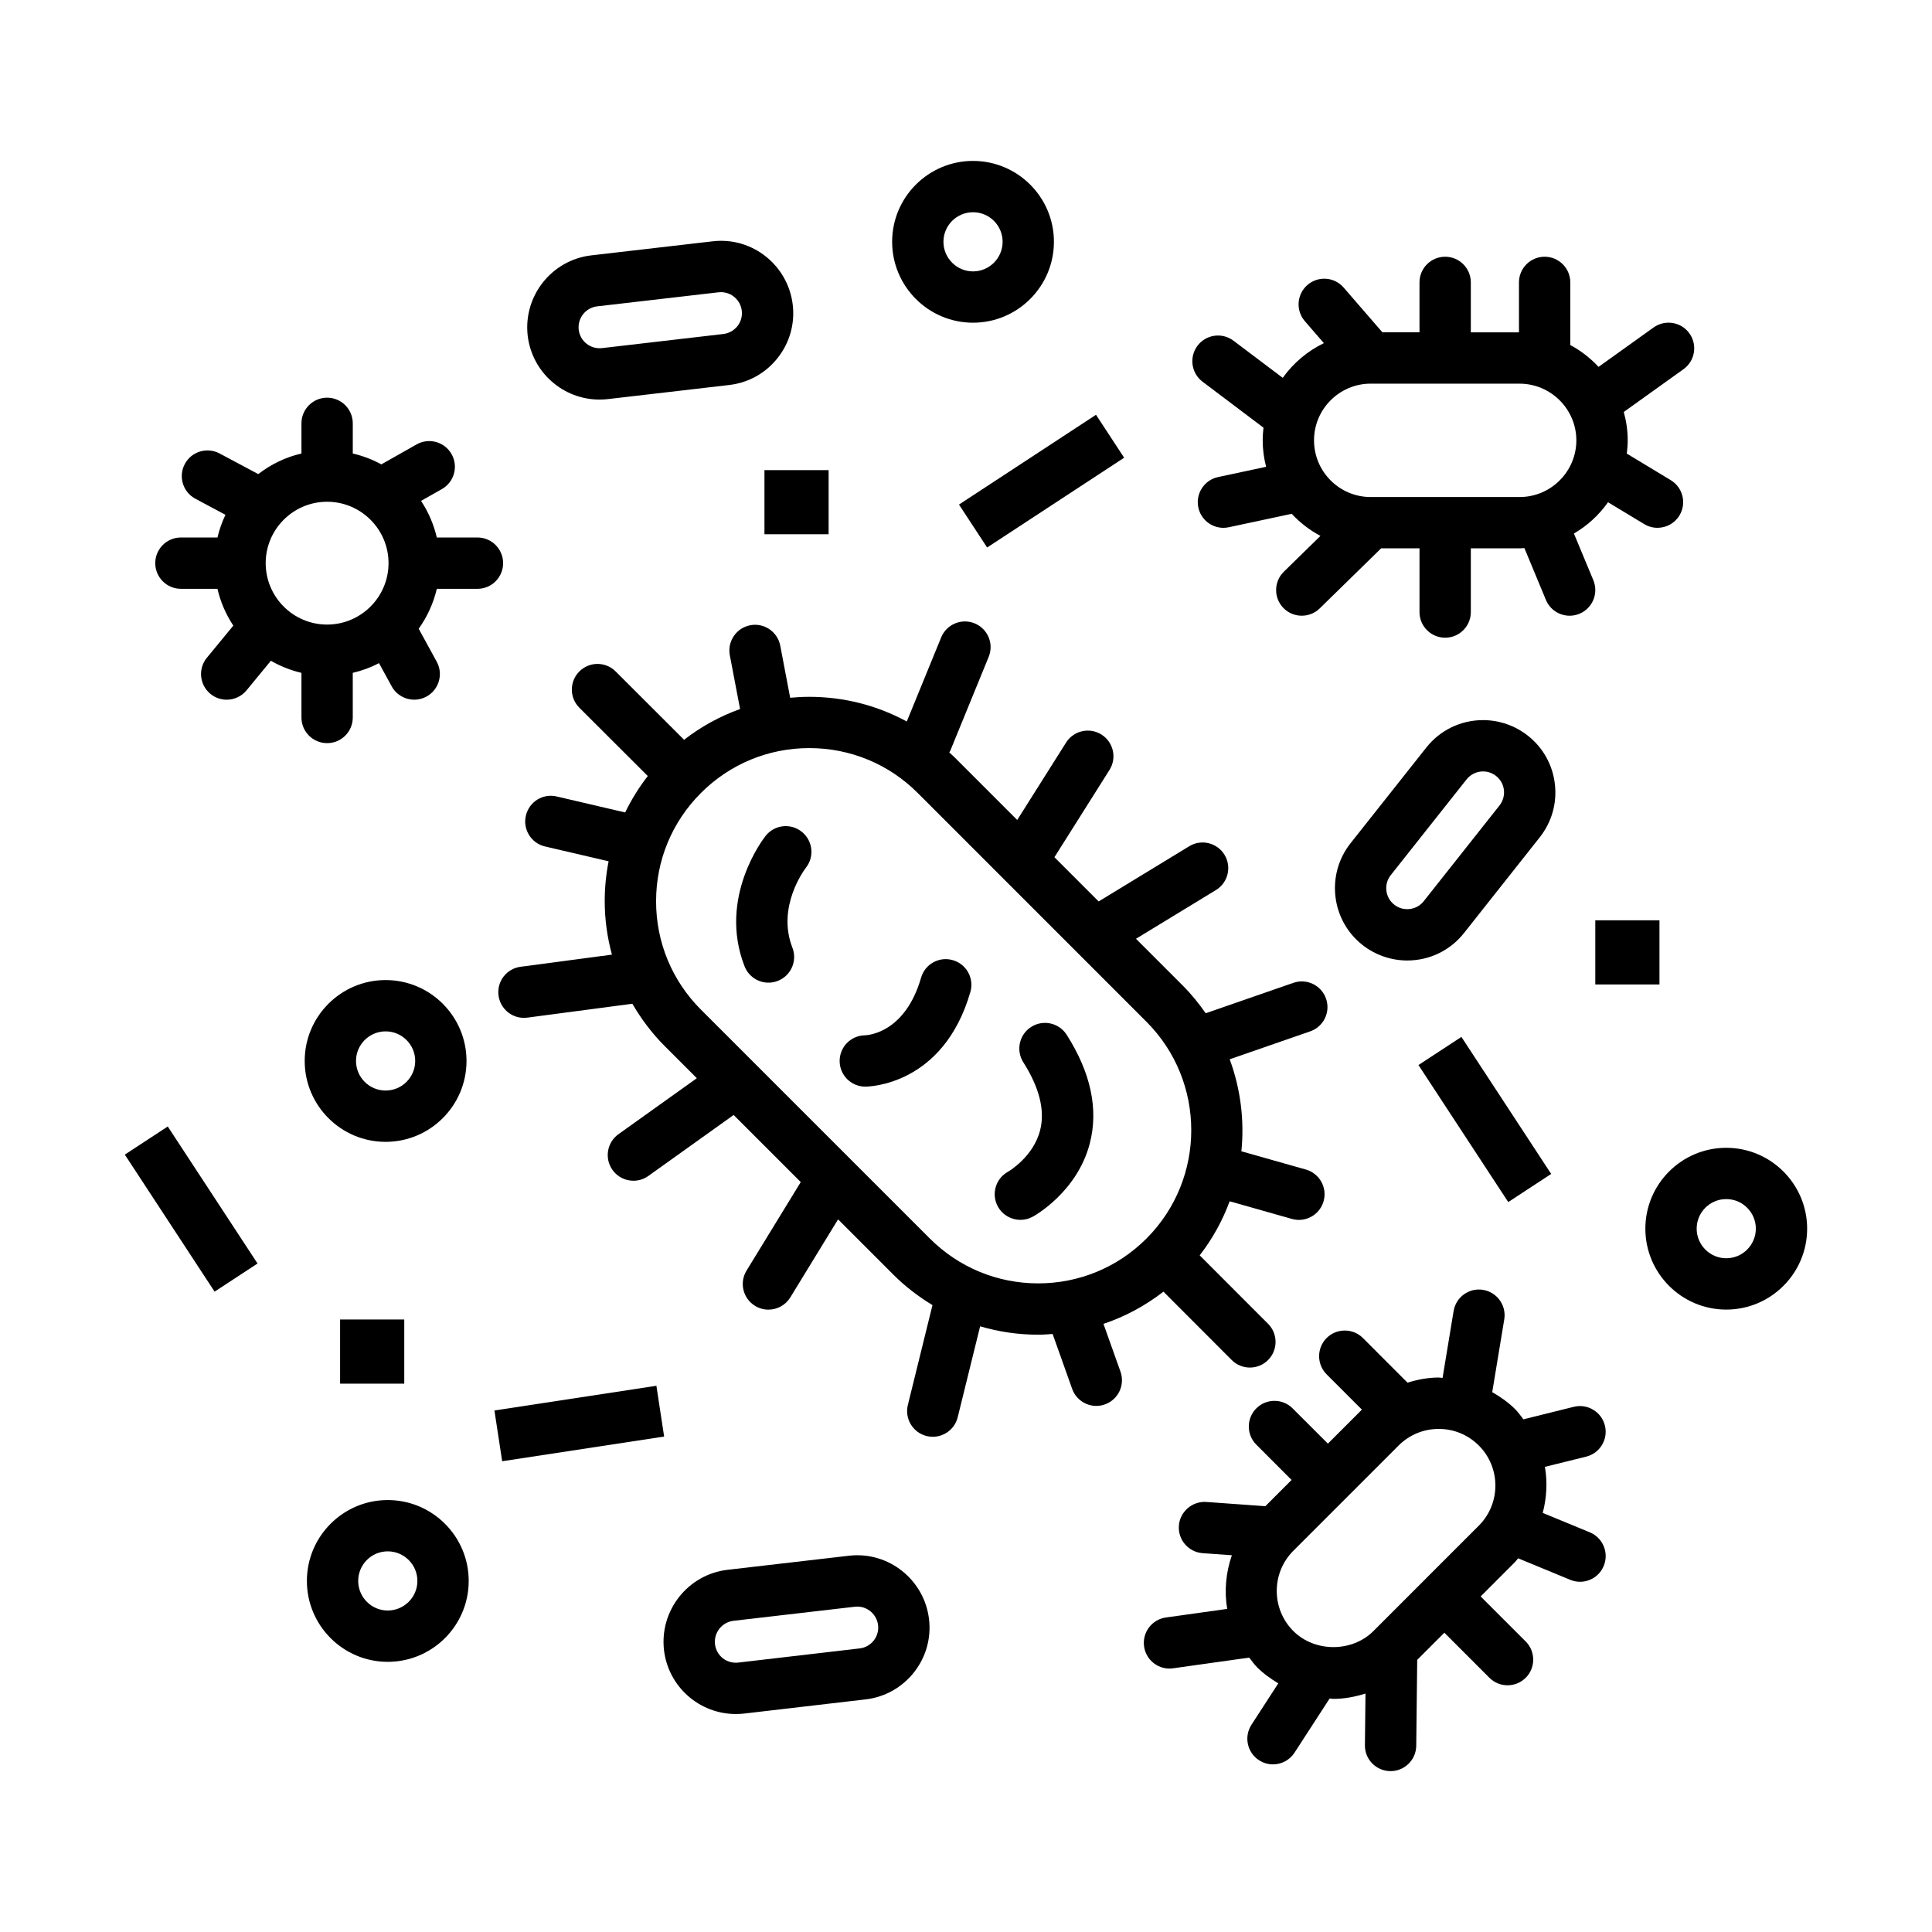
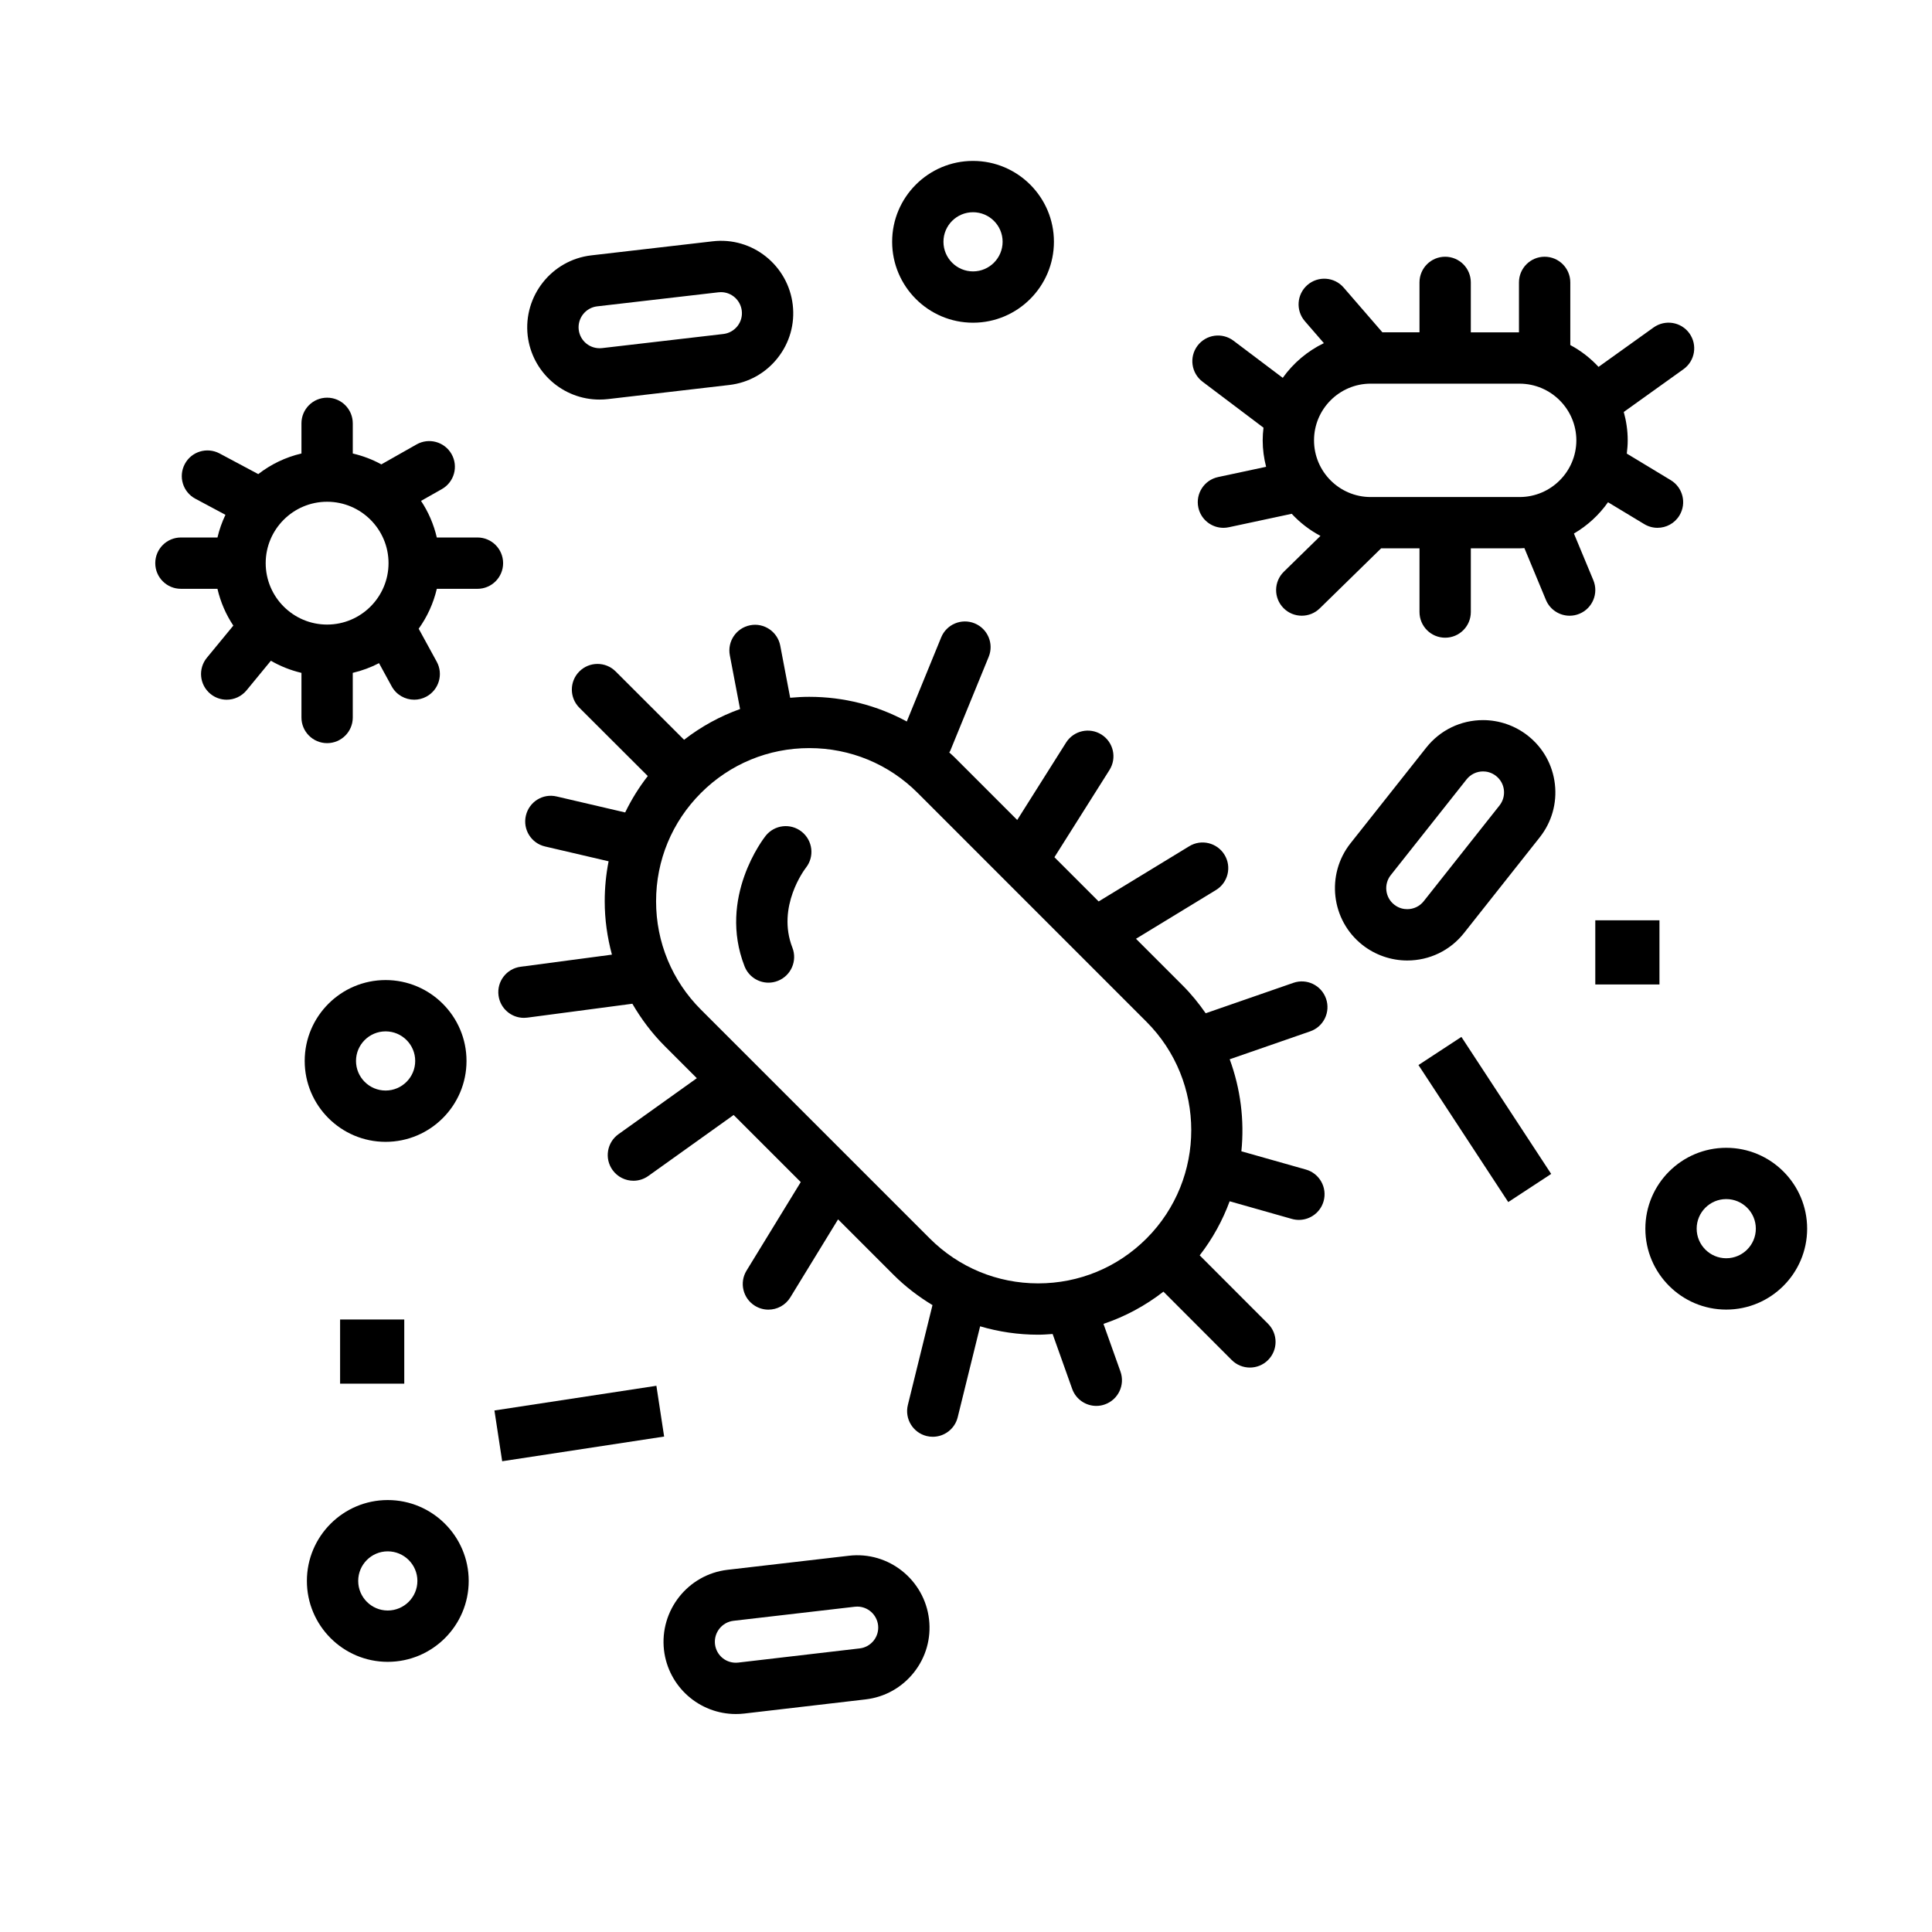
<svg xmlns="http://www.w3.org/2000/svg" fill="#000000" width="800px" height="800px" version="1.1" viewBox="144 144 512 512">
  <g>
    <path d="m566.77 387.89h17.004v17.004h-17.004z" />
    <path d="m234.13 493.68h17.004v17.004h-17.004z" />
-     <path d="m346.59 268.59h17.004v16.992h-17.004z" />
    <path d="m346.9 365.51c-0.523 0.66-12.707 16.332-5.582 34.578 1.055 2.684 3.621 4.328 6.34 4.328 0.828 0 1.664-0.156 2.473-0.473 3.496-1.367 5.223-5.316 3.863-8.805-4.242-10.855 3.254-20.766 3.594-21.199 2.309-2.941 1.805-7.199-1.129-9.527-2.957-2.352-7.227-1.844-9.559 1.098z" />
-     <path d="m396.51 398.45c-3.613-1.043-7.375 1.031-8.418 4.656-4.152 14.367-13.707 15.215-14.879 15.262-3.707 0.051-6.699 3.066-6.699 6.801 0 3.75 3.043 6.801 6.801 6.801 0.84 0 20.68-0.289 27.844-25.09 1.047-3.621-1.039-7.387-4.648-8.43z" />
+     <path d="m396.51 398.45z" />
    <path d="m436.43 494.84c5.715-1.918 11.07-4.793 15.891-8.539l18.105 18.129c1.328 1.328 3.066 1.988 4.812 1.988 1.742 0 3.477-0.66 4.805-1.988 2.656-2.656 2.66-6.957 0.004-9.613l-18.117-18.137c3.43-4.418 6.07-9.262 7.941-14.328l16.496 4.676c0.621 0.176 1.246 0.258 1.859 0.258 2.969 0 5.691-1.961 6.539-4.949 1.023-3.613-1.078-7.371-4.691-8.395l-17.098-4.84c0.84-8.207-0.215-16.551-3.094-24.383l21.34-7.402c3.547-1.23 5.426-5.098 4.195-8.652-1.23-3.551-5.106-5.441-8.656-4.203l-23.242 8.062c-1.789-2.57-3.785-5.047-6.074-7.34l-12.398-12.398 21.195-12.918c3.203-1.953 4.223-6.141 2.262-9.344-1.961-3.203-6.152-4.223-9.344-2.262l-24.008 14.629-11.719-11.719 14.59-23.121c2.004-3.18 1.055-7.379-2.121-9.383-3.164-2-7.371-1.059-9.383 2.121l-12.949 20.516-16.785-16.785c-0.395-0.395-0.82-0.734-1.223-1.113 0.082-0.156 0.195-0.277 0.266-0.441l10.184-24.898c1.422-3.473-0.246-7.445-3.723-8.871-3.473-1.422-7.453 0.246-8.871 3.723l-9.113 22.285c-7.844-4.262-16.672-6.539-25.844-6.539-1.699 0-3.387 0.098-5.059 0.246l-2.629-13.809c-0.707-3.688-4.297-6.125-7.957-5.406-3.688 0.707-6.109 4.266-5.406 7.957l2.715 14.246c-5.32 1.91-10.316 4.637-14.836 8.152l-18.141-18.117c-2.66-2.66-6.969-2.644-9.617 0.004-2.656 2.66-2.648 6.969 0.004 9.617l18.133 18.102c-2.352 3.023-4.348 6.254-5.992 9.648l-18.148-4.231c-3.684-0.875-7.309 1.414-8.168 5.078-0.855 3.656 1.414 7.316 5.078 8.168l16.848 3.93c-0.684 3.457-1.031 7.008-1.031 10.605 0 4.848 0.684 9.578 1.91 14.133l-24.203 3.211c-3.723 0.492-6.348 3.906-5.848 7.629 0.453 3.426 3.371 5.914 6.731 5.914 0.301 0 0.598-0.02 0.902-0.059l27.832-3.68c2.344 4.027 5.168 7.812 8.555 11.199l8.531 8.531-20.766 14.836c-3.055 2.188-3.762 6.434-1.578 9.488 1.328 1.859 3.422 2.852 5.543 2.852 1.367 0 2.75-0.414 3.949-1.27l22.605-16.156 17.785 17.781-14.363 23.457c-1.965 3.199-0.953 7.391 2.246 9.344 1.113 0.68 2.336 1.004 3.547 1.004 2.289 0 4.519-1.152 5.805-3.25l12.656-20.676 14.691 14.691c3.141 3.141 6.625 5.785 10.328 8.031l-6.523 26.461c-0.902 3.652 1.328 7.332 4.973 8.238 0.543 0.137 1.098 0.195 1.633 0.195 3.055 0 5.836-2.074 6.602-5.176l5.945-24.098c4.934 1.457 10.098 2.223 15.383 2.223 1.289 0 2.559-0.102 3.828-0.188l5.176 14.535c0.988 2.785 3.613 4.523 6.402 4.523 0.754 0 1.531-0.125 2.281-0.402 3.535-1.258 5.379-5.144 4.121-8.691zm-46.023-22.629-60.648-60.645c-7.668-7.664-11.891-17.871-11.891-28.719 0-10.836 4.219-21.027 11.879-28.688 0.012-0.016 0.031-0.016 0.039-0.031 0.012-0.012 0.012-0.02 0.02-0.031 7.664-7.637 17.84-11.844 28.668-11.844 10.848 0 21.051 4.219 28.707 11.871l60.652 60.664c15.801 15.824 15.816 41.543 0.051 57.379-0.016 0.012-0.031 0.012-0.047 0.031-0.016 0.012-0.02 0.031-0.035 0.051-7.668 7.648-17.855 11.859-28.684 11.859-10.828-0.004-21.035-4.227-28.711-11.898z" />
-     <path d="m417.28 416.14c-3.168 2.004-4.102 6.219-2.086 9.387 4.262 6.699 5.769 12.742 4.465 17.941-1.77 7.082-8.312 10.934-8.539 11.059-3.266 1.797-4.473 5.914-2.684 9.199 1.234 2.262 3.57 3.551 5.984 3.551 1.098 0 2.207-0.266 3.246-0.828 0.484-0.258 11.805-6.543 15.145-19.453 2.336-9.023 0.277-18.707-6.133-28.773-2.019-3.164-6.227-4.106-9.398-2.082z" />
    <path d="m601.47 448.18c-11.82 0-21.434 9.613-21.434 21.434 0 11.828 9.613 21.441 21.434 21.441 11.824 0 21.441-9.613 21.441-21.441 0-11.824-9.617-21.434-21.441-21.434zm0 29.27c-4.316 0-7.836-3.523-7.836-7.844 0-4.324 3.512-7.836 7.836-7.836 4.324 0 7.844 3.512 7.844 7.836 0 4.32-3.516 7.844-7.844 7.844z" />
    <path d="m246.75 541.53c-11.812 0-21.422 9.613-21.422 21.434 0 11.828 9.609 21.441 21.422 21.441 11.836 0 21.461-9.613 21.461-21.441 0-11.82-9.625-21.434-21.461-21.434zm0 29.273c-4.312 0-7.824-3.523-7.824-7.844 0-4.324 3.508-7.836 7.824-7.836 4.332 0 7.863 3.512 7.863 7.836 0 4.32-3.531 7.844-7.863 7.844z" />
    <path d="m401.86 229.52c11.824 0 21.441-9.621 21.441-21.453 0-11.812-9.617-21.422-21.441-21.422-11.82 0-21.434 9.609-21.434 21.422 0 11.824 9.613 21.453 21.434 21.453zm0-29.277c4.324 0 7.844 3.508 7.844 7.824 0 4.328-3.516 7.856-7.844 7.856-4.316 0-7.836-3.523-7.836-7.856 0-4.316 3.516-7.824 7.836-7.824z" />
    <path d="m267.63 425.16c0-11.82-9.617-21.434-21.441-21.434-11.824 0-21.441 9.613-21.441 21.434 0 11.828 9.617 21.441 21.441 21.441 11.824 0 21.441-9.613 21.441-21.441zm-21.441 7.844c-4.324 0-7.844-3.512-7.844-7.844 0-4.316 3.516-7.836 7.844-7.836s7.844 3.512 7.844 7.836c-0.004 4.332-3.523 7.844-7.844 7.844z" />
    <path d="m556.06 351.79c-0.59-5.094-3.129-9.645-7.141-12.809-3.375-2.676-7.598-4.144-11.891-4.144-5.894 0-11.375 2.644-15.043 7.273l-20.086 25.367c-6.555 8.297-5.144 20.383 3.144 26.93 3.371 2.664 7.594 4.133 11.887 4.133 5.891 0 11.367-2.637 15.035-7.262l20.086-25.383c3.172-4.016 4.598-9.027 4.008-14.105zm-14.68 5.672-20.078 25.367c-1.062 1.344-2.656 2.109-4.375 2.109-0.883 0-2.191-0.207-3.449-1.203-2.41-1.898-2.816-5.41-0.91-7.82l20.078-25.355c1.074-1.352 2.664-2.125 4.383-2.125 0.875 0 2.188 0.211 3.457 1.215 1.16 0.922 1.895 2.231 2.066 3.703 0.168 1.48-0.25 2.941-1.172 4.109z" />
    <path d="m368.94 556.29-32.148 3.727c-10.48 1.23-18.027 10.766-16.828 21.277 1.137 9.664 9.332 16.941 19.051 16.941 0.727 0 1.457-0.039 2.207-0.125l32.152-3.75c5.09-0.59 9.633-3.129 12.812-7.133 3.188-4.016 4.613-9.035 4.016-14.113-1.215-10.395-10.672-18.074-21.262-16.824zm6.598 22.484c-0.926 1.16-2.254 1.91-3.734 2.074l-32.133 3.75c-3.164 0.363-5.836-1.867-6.191-4.871-0.348-3.059 1.848-5.836 4.891-6.195l32.145-3.727c0.227-0.02 0.449-0.039 0.664-0.039 2.82 0 5.188 2.125 5.523 4.938 0.164 1.465-0.25 2.914-1.164 4.07z" />
    <path d="m302.89 249.89c0.73 0 1.473-0.039 2.215-0.125l32.152-3.738c5.09-0.594 9.645-3.133 12.816-7.144 3.184-4.016 4.609-9.027 4.012-14.113-1.215-10.395-10.664-18.086-21.266-16.816l-32.148 3.723c-10.48 1.23-18.027 10.766-16.828 21.277 1.141 9.652 9.328 16.938 19.047 16.938zm-0.641-24.703 32.145-3.723c0.227-0.023 0.449-0.039 0.664-0.039 2.82 0 5.188 2.121 5.523 4.934 0.172 1.465-0.238 2.91-1.152 4.074-0.934 1.164-2.258 1.91-3.738 2.082l-32.137 3.738c-3.141 0.344-5.828-1.867-6.188-4.871-0.355-3.059 1.84-5.836 4.883-6.195z" />
    <path d="m275.03 517.79 42.922-6.543 2.051 13.453-42.922 6.543z" />
-     <path d="m441.91 265.3-36.312 23.793-7.457-11.379 36.312-23.793z" />
    <path d="m543.7 462.56-23.793-36.312 11.379-7.457 23.793 36.312z" />
-     <path d="m200.87 486.3-23.793-36.312 11.379-7.457 23.793 36.312z" />
    <path d="m478.84 257.34c-0.133 1.102-0.215 2.215-0.215 3.359 0 2.418 0.332 4.758 0.906 7.008l-12.727 2.719c-3.672 0.785-6.016 4.402-5.231 8.074 0.684 3.195 3.508 5.379 6.644 5.379 0.469 0 0.945-0.051 1.426-0.152l16.676-3.566c2.191 2.352 4.75 4.344 7.617 5.856l-9.707 9.496c-2.68 2.625-2.731 6.934-0.105 9.617 1.336 1.367 3.094 2.039 4.863 2.039 1.719 0 3.438-0.645 4.758-1.941l16.27-15.914h10.168v16.883c0 3.754 3.043 6.801 6.801 6.801 3.758 0 6.801-3.043 6.801-6.801v-16.883h12.941c0.422 0 0.832-0.047 1.254-0.066l5.703 13.73c1.09 2.621 3.621 4.195 6.289 4.195 0.867 0 1.754-0.168 2.606-0.523 3.465-1.441 5.117-5.422 3.672-8.891l-5.144-12.367c3.578-2.09 6.66-4.922 9.035-8.293l9.598 5.793c1.102 0.664 2.312 0.984 3.512 0.984 2.301 0 4.551-1.168 5.824-3.285 1.945-3.219 0.91-7.394-2.301-9.34l-11.656-7.043c0.141-1.152 0.242-2.324 0.242-3.516 0-2.606-0.383-5.117-1.043-7.516l15.828-11.336c3.055-2.191 3.754-6.434 1.57-9.492-2.191-3.059-6.434-3.742-9.492-1.57l-14.59 10.449c-2.156-2.316-4.676-4.289-7.488-5.785v-16.605c0-3.754-3.043-6.801-6.801-6.801-3.758 0-6.801 3.043-6.801 6.801v13.234h-12.762v-13.234c0-3.754-3.043-6.801-6.801-6.801-3.758 0-6.801 3.043-6.801 6.801v13.23h-9.828l-10.27-11.859c-2.453-2.84-6.746-3.152-9.594-0.691-2.836 2.457-3.148 6.758-0.691 9.594l5.043 5.824c-4.363 2.109-8.105 5.285-10.898 9.199l-13.059-9.848c-3.008-2.258-7.266-1.668-9.531 1.336-2.258 3.004-1.664 7.266 1.336 9.531zm28.398-11.668 39.477 0.004c8.281 0.016 15.023 6.758 15.035 15.02-0.012 8.281-6.758 15.02-15.039 15.023h-39.469c-8.281 0-15.012-6.742-15.012-15.02-0.004-8.281 6.734-15.023 15.008-15.027z" />
-     <path d="m565.31 550.08-12.469-5.144c1.043-3.996 1.285-8.137 0.574-12.203l10.934-2.707c3.648-0.906 5.871-4.586 4.969-8.238-0.906-3.652-4.609-5.856-8.238-4.969l-13.359 3.316c-0.711-0.918-1.359-1.859-2.195-2.695-1.82-1.82-3.894-3.25-6.07-4.5l3.188-19.285c0.609-3.707-1.895-7.203-5.602-7.824-3.699-0.629-7.211 1.898-7.82 5.606l-2.926 17.723c-0.336-0.02-0.66-0.102-0.996-0.102-2.863 0-5.621 0.539-8.293 1.359l-11.82-11.828c-2.656-2.644-6.969-2.644-9.621 0-2.648 2.656-2.648 6.969 0 9.621l9.352 9.355-9.012 9.012-9.348-9.34c-2.648-2.656-6.957-2.664-9.617-0.012-2.656 2.656-2.66 6.969-0.004 9.621l9.344 9.355-6.953 6.957-15.648-1.125c-3.68-0.258-7.004 2.559-7.266 6.309-0.266 3.738 2.555 6.996 6.301 7.262l7.742 0.551c-1.594 4.586-2.035 9.465-1.238 14.219l-16.238 2.273c-3.719 0.523-6.312 3.965-5.789 7.684 0.48 3.394 3.391 5.856 6.727 5.856 0.316 0 0.637-0.02 0.953-0.07l20.184-2.836c0.68 0.855 1.285 1.754 2.074 2.551 1.699 1.703 3.621 3.059 5.633 4.273l-7.109 10.965c-2.039 3.16-1.148 7.371 2.004 9.406 1.148 0.746 2.422 1.102 3.691 1.102 2.227 0 4.41-1.102 5.715-3.109l9.301-14.348c0.336 0.012 0.664 0.102 1.004 0.102 2.941 0 5.769-0.57 8.5-1.414l-0.152 13.688c-0.047 3.75 2.969 6.828 6.727 6.867h0.074c3.723 0 6.762-2.992 6.801-6.723l0.258-22.762 7.195-7.195 11.941 11.945c1.324 1.32 3.062 1.988 4.805 1.988 1.742 0 3.481-0.672 4.812-1.988 2.648-2.656 2.648-6.969 0-9.621l-11.941-11.934 9.141-9.148c0.301-0.297 0.508-0.648 0.789-0.961l13.809 5.699c0.848 0.352 1.727 0.523 2.59 0.523 2.676 0 5.211-1.582 6.293-4.211 1.43-3.484-0.223-7.457-3.695-8.895zm-29.406-1.77-13.945 13.945c-0.004 0-0.012 0.012-0.012 0.012l-0.004 0.012-13.957 13.957c-5.672 5.68-15.562 5.68-21.242 0-5.856-5.856-5.856-15.391 0-21.254l27.906-27.906c2.84-2.836 6.621-4.398 10.637-4.398 4.012 0 7.777 1.566 10.605 4.387 5.863 5.856 5.871 15.379 0.012 21.246z" />
    <path d="m277.33 293.24c0-3.754-3.043-6.801-6.801-6.801h-10.77c-0.82-3.508-2.242-6.785-4.18-9.699l5.527-3.129c3.266-1.855 4.414-6 2.562-9.273-1.855-3.266-6-4.414-9.273-2.562l-9.336 5.289c-2.348-1.293-4.898-2.258-7.57-2.883v-7.992c0-3.754-3.043-6.801-6.801-6.801-3.758 0-6.801 3.043-6.801 6.801v7.992c-4.238 0.988-8.117 2.875-11.445 5.461l-10.262-5.477c-3.324-1.758-7.438-0.52-9.203 2.801-1.77 3.316-0.516 7.438 2.801 9.203l7.969 4.258c-0.91 1.906-1.621 3.91-2.117 6.012h-9.684c-3.754 0-6.801 3.043-6.801 6.801 0 3.758 3.043 6.801 6.801 6.801h9.68c0.82 3.527 2.254 6.82 4.207 9.75l-7.008 8.516c-2.387 2.902-1.969 7.188 0.938 9.574 1.266 1.039 2.797 1.547 4.312 1.547 1.965 0 3.91-0.848 5.262-2.481l6.449-7.844c2.5 1.445 5.219 2.535 8.102 3.211v11.824c0 3.754 3.043 6.801 6.801 6.801 3.758 0 6.801-3.043 6.801-6.801l-0.004-11.828c2.445-0.57 4.781-1.438 6.957-2.57l3.359 6.144c1.234 2.262 3.566 3.543 5.977 3.543 1.102 0 2.223-0.273 3.254-0.836 3.293-1.805 4.508-5.941 2.707-9.23l-4.785-8.746c2.246-3.133 3.898-6.707 4.805-10.574h10.77c3.758 0 6.801-3.047 6.801-6.801zm-62.918 0c0-8.969 7.301-16.27 16.273-16.27 8.977 0 16.281 7.301 16.281 16.27 0 8.973-7.305 16.277-16.281 16.277-8.973 0.004-16.273-7.305-16.273-16.277z" />
  </g>
</svg>